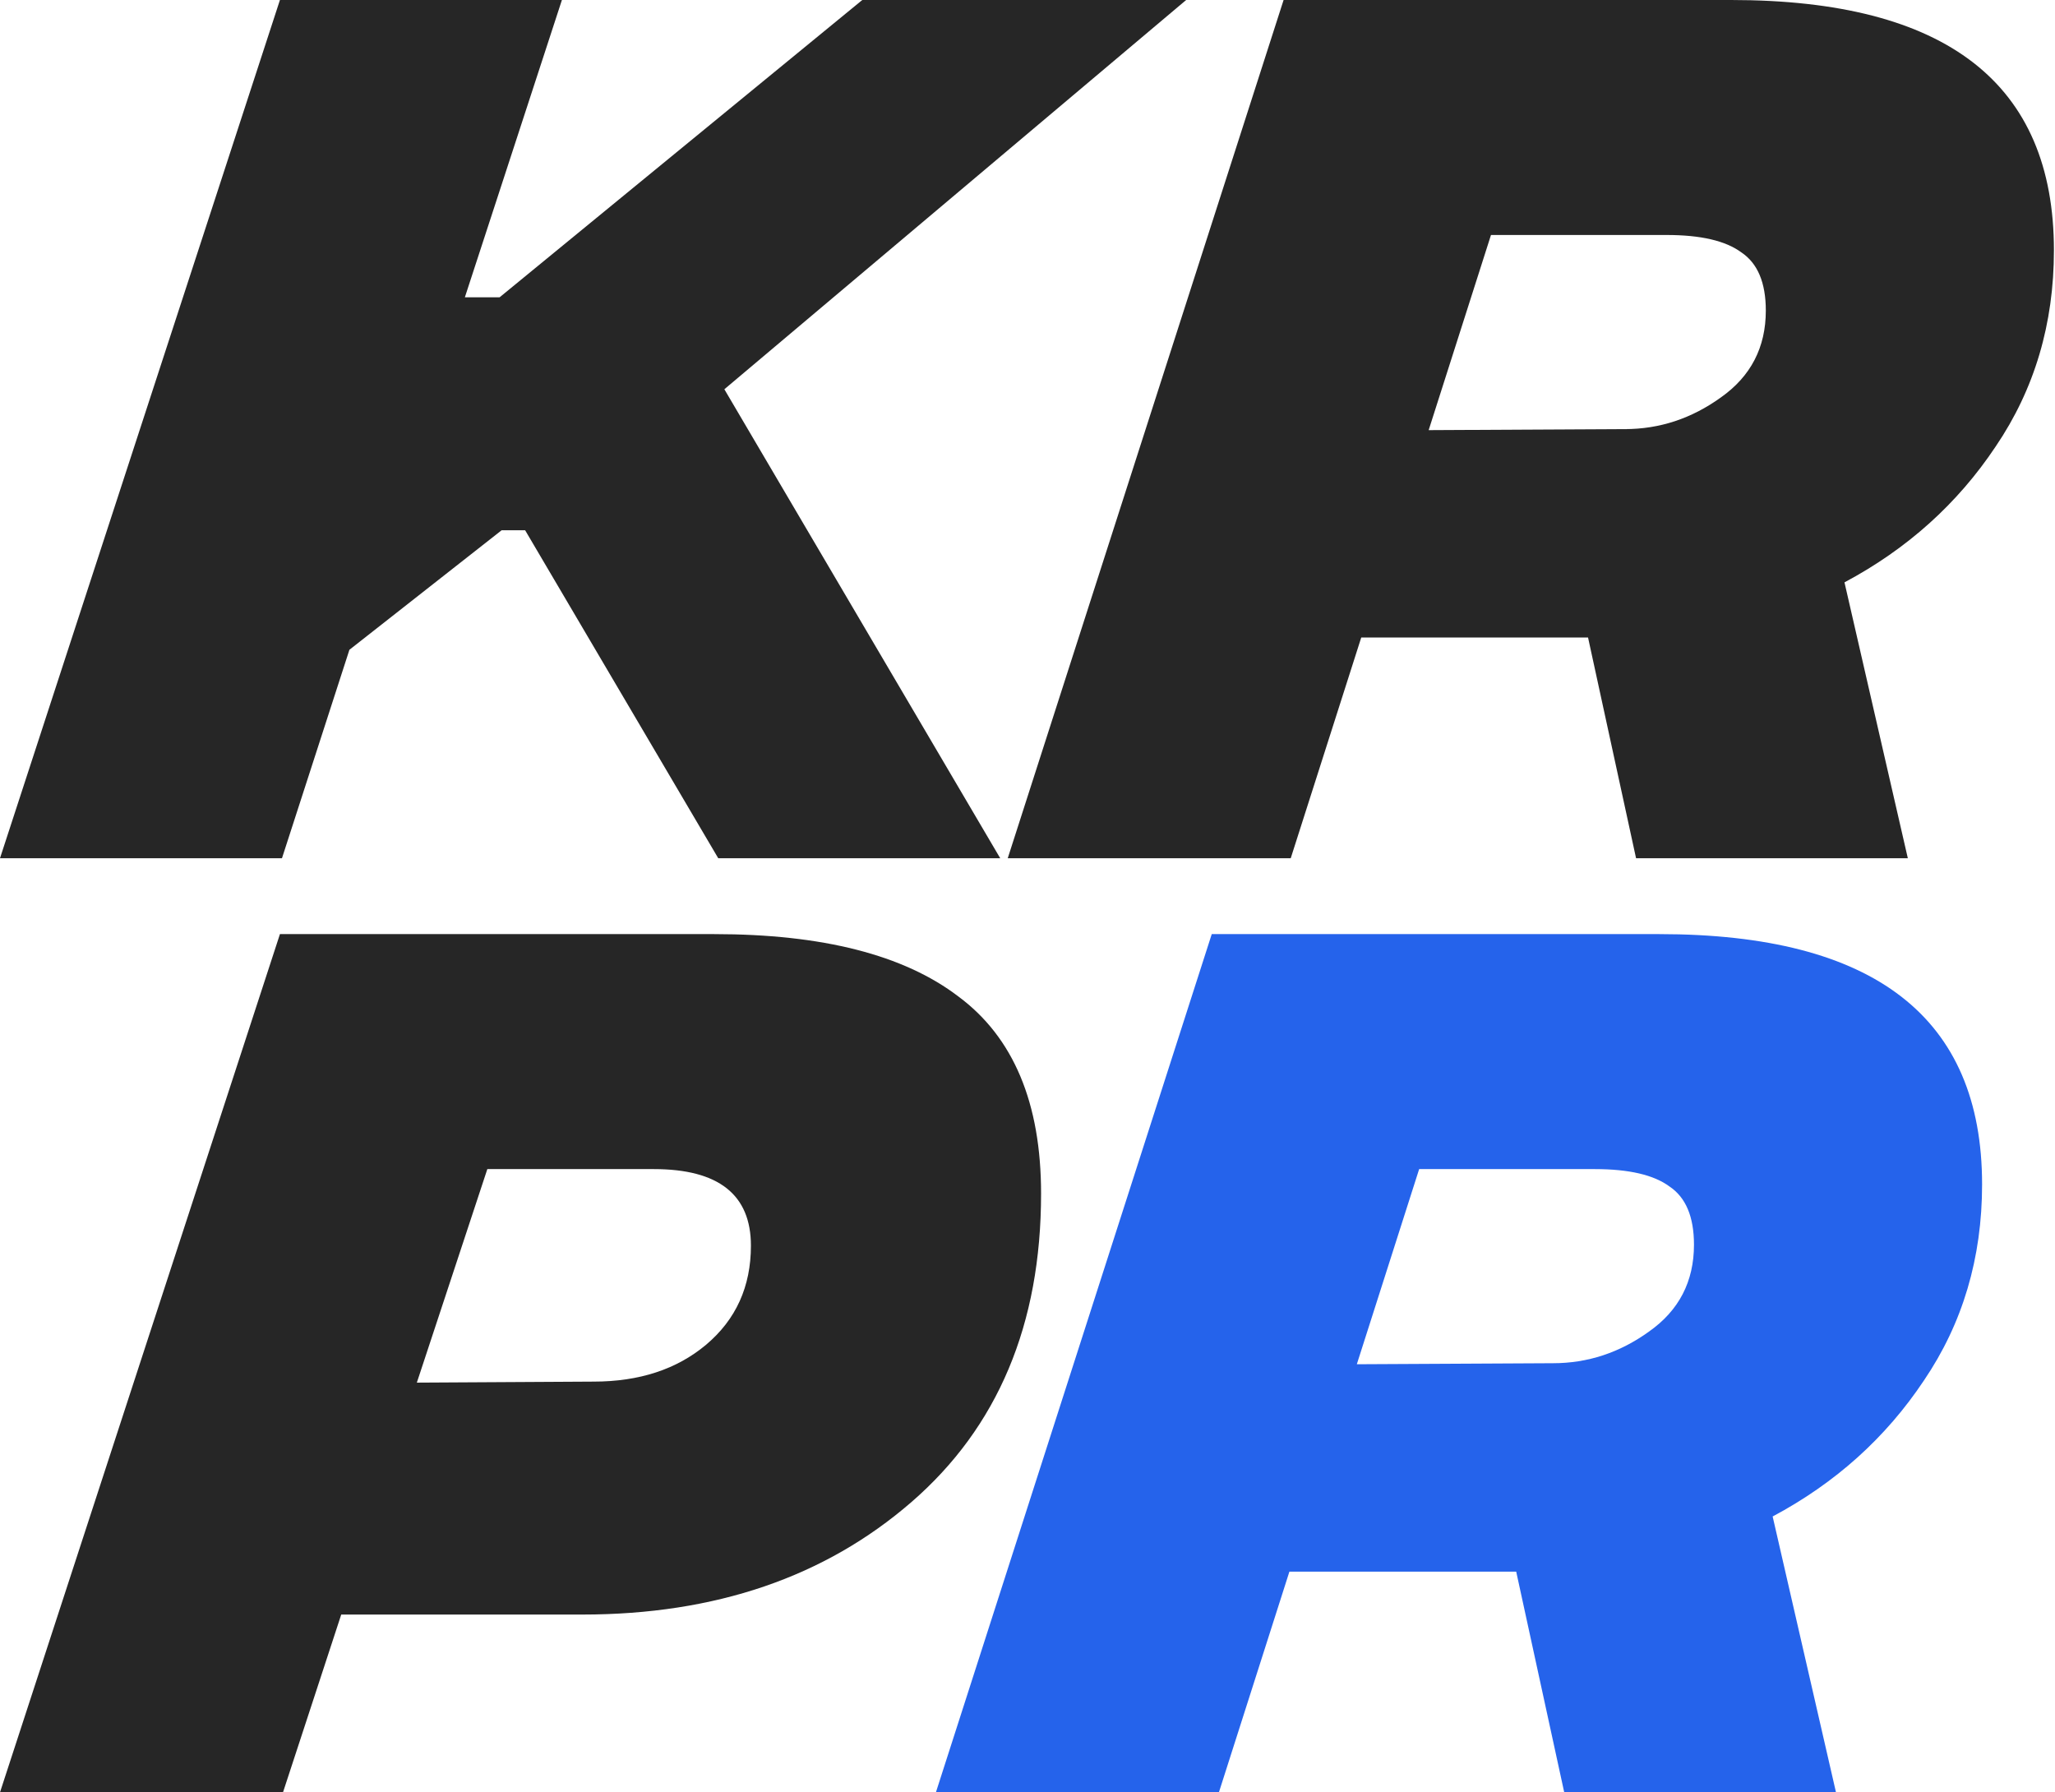
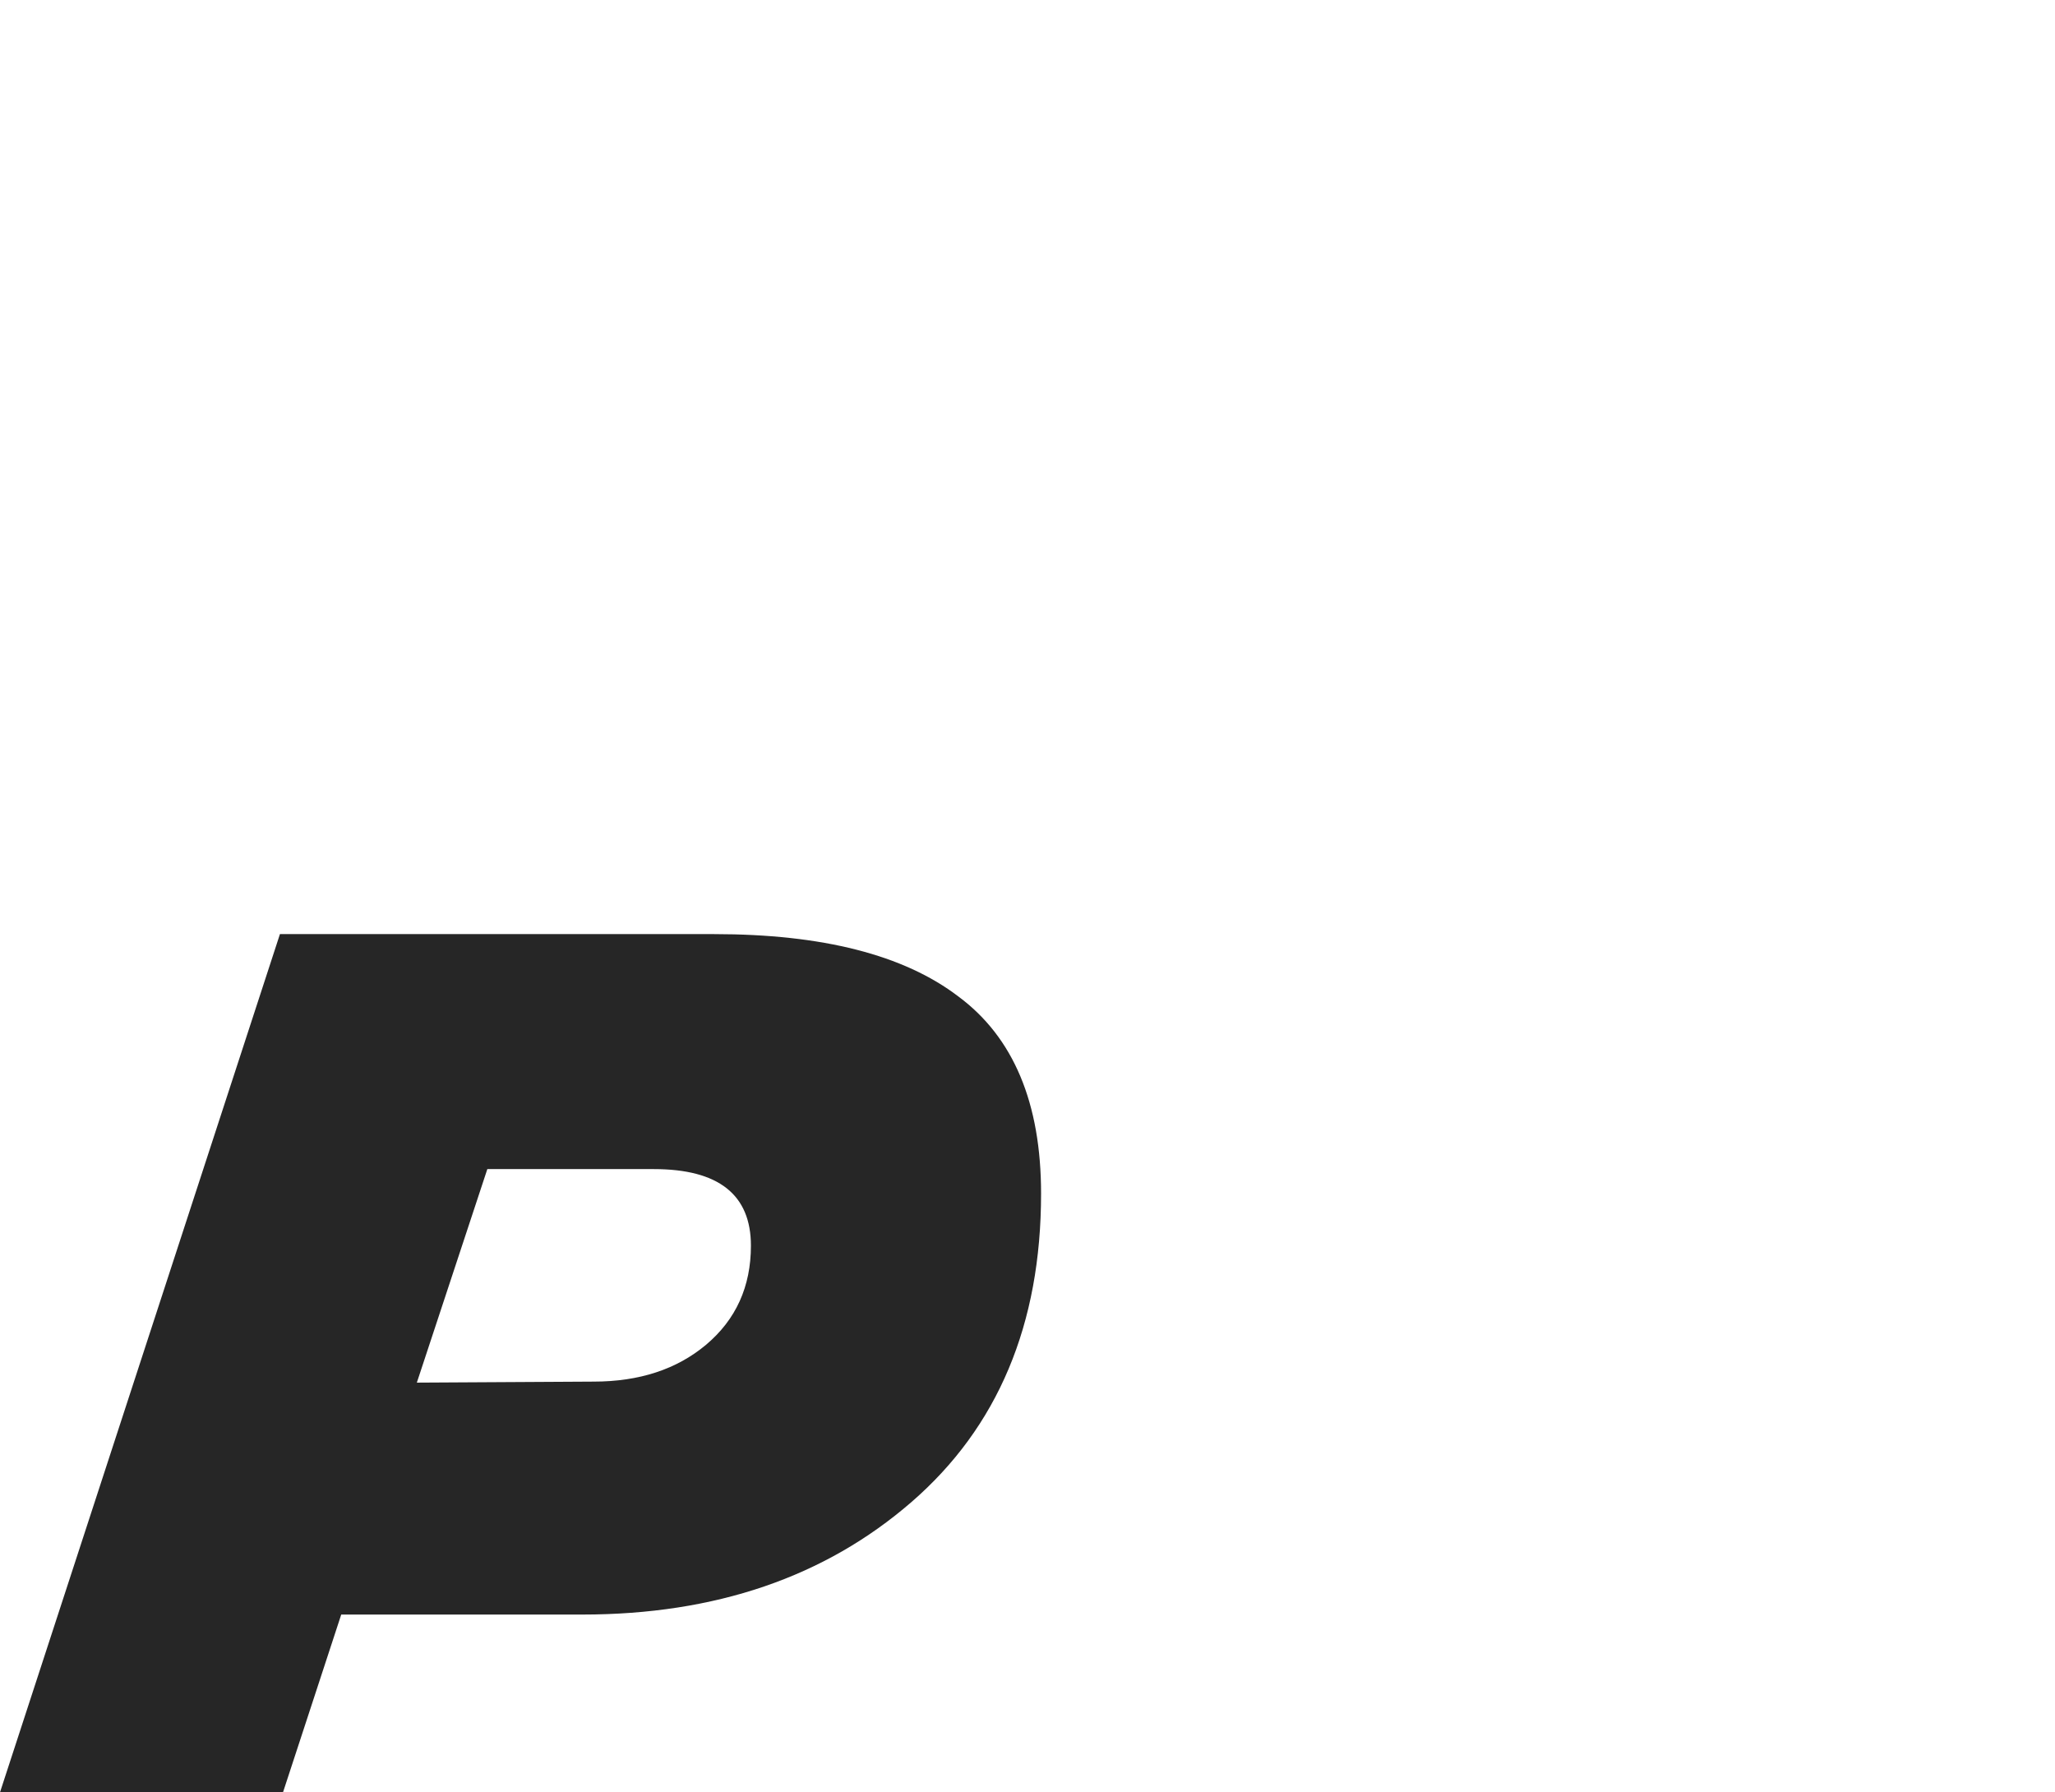
<svg xmlns="http://www.w3.org/2000/svg" width="1760" height="1535" viewBox="0 0 1760 1535" fill="none">
-   <path d="M1015.88 0L620.375 333.375L856.625 735H615.125L449.75 454.125H429.625L299.25 556.5L241.5 735H0L239.75 0H481.25L398.125 254.625H427.875L738.5 0H1015.88Z" fill="#262626" />
-   <path d="M1759.08 214.375C1759.08 277.375 1742.45 333.375 1709.2 382.375C1676.54 431.375 1633.37 470.167 1579.7 498.75L1633.95 735H1401.2L1360.08 546H1165.83L1105.45 735H863.078L1099.33 0H1482.58C1666.91 0 1759.08 71.458 1759.08 214.375ZM1276.95 201.25L1223.58 368.375L1391.58 367.5C1421.33 367.5 1448.74 358.458 1473.83 340.375C1499.49 322.292 1512.33 297.5 1512.33 266C1512.33 242.083 1505.33 225.458 1491.33 216.125C1477.91 206.208 1456.62 201.25 1427.45 201.25H1276.95Z" fill="#262626" />
  <path d="M611.625 800C704.375 800 774.083 817.792 820.75 853.375C868 888.375 891.625 944.667 891.625 1022.25C891.625 1134.25 854.583 1222.33 780.5 1286.5C706.417 1350.67 612.5 1382.75 498.75 1382.75H292.25L242.375 1535H0L239.75 800H611.625ZM508.375 1183.25C547.458 1183.25 579.542 1172.75 604.625 1151.75C630.292 1130.17 643.125 1101.88 643.125 1066.88C643.125 1023.12 615.417 1001.25 560 1001.25H417.375L357 1184.12L508.375 1183.25Z" fill="#262626" />
-   <path d="M1697.55 1014.38C1697.55 1077.38 1680.93 1133.38 1647.68 1182.38C1615.01 1231.38 1571.85 1270.17 1518.18 1298.75L1572.43 1535H1339.68L1298.55 1346H1104.3L1043.93 1535H801.555L1037.8 800H1421.05C1605.39 800 1697.55 871.458 1697.55 1014.38ZM1215.43 1001.25L1162.05 1168.38L1330.05 1167.5C1359.8 1167.5 1387.22 1158.46 1412.3 1140.38C1437.97 1122.29 1450.8 1097.5 1450.8 1066C1450.8 1042.08 1443.8 1025.46 1429.8 1016.12C1416.39 1006.21 1395.1 1001.25 1365.93 1001.25H1215.43Z" fill="#2563EB" />
</svg>